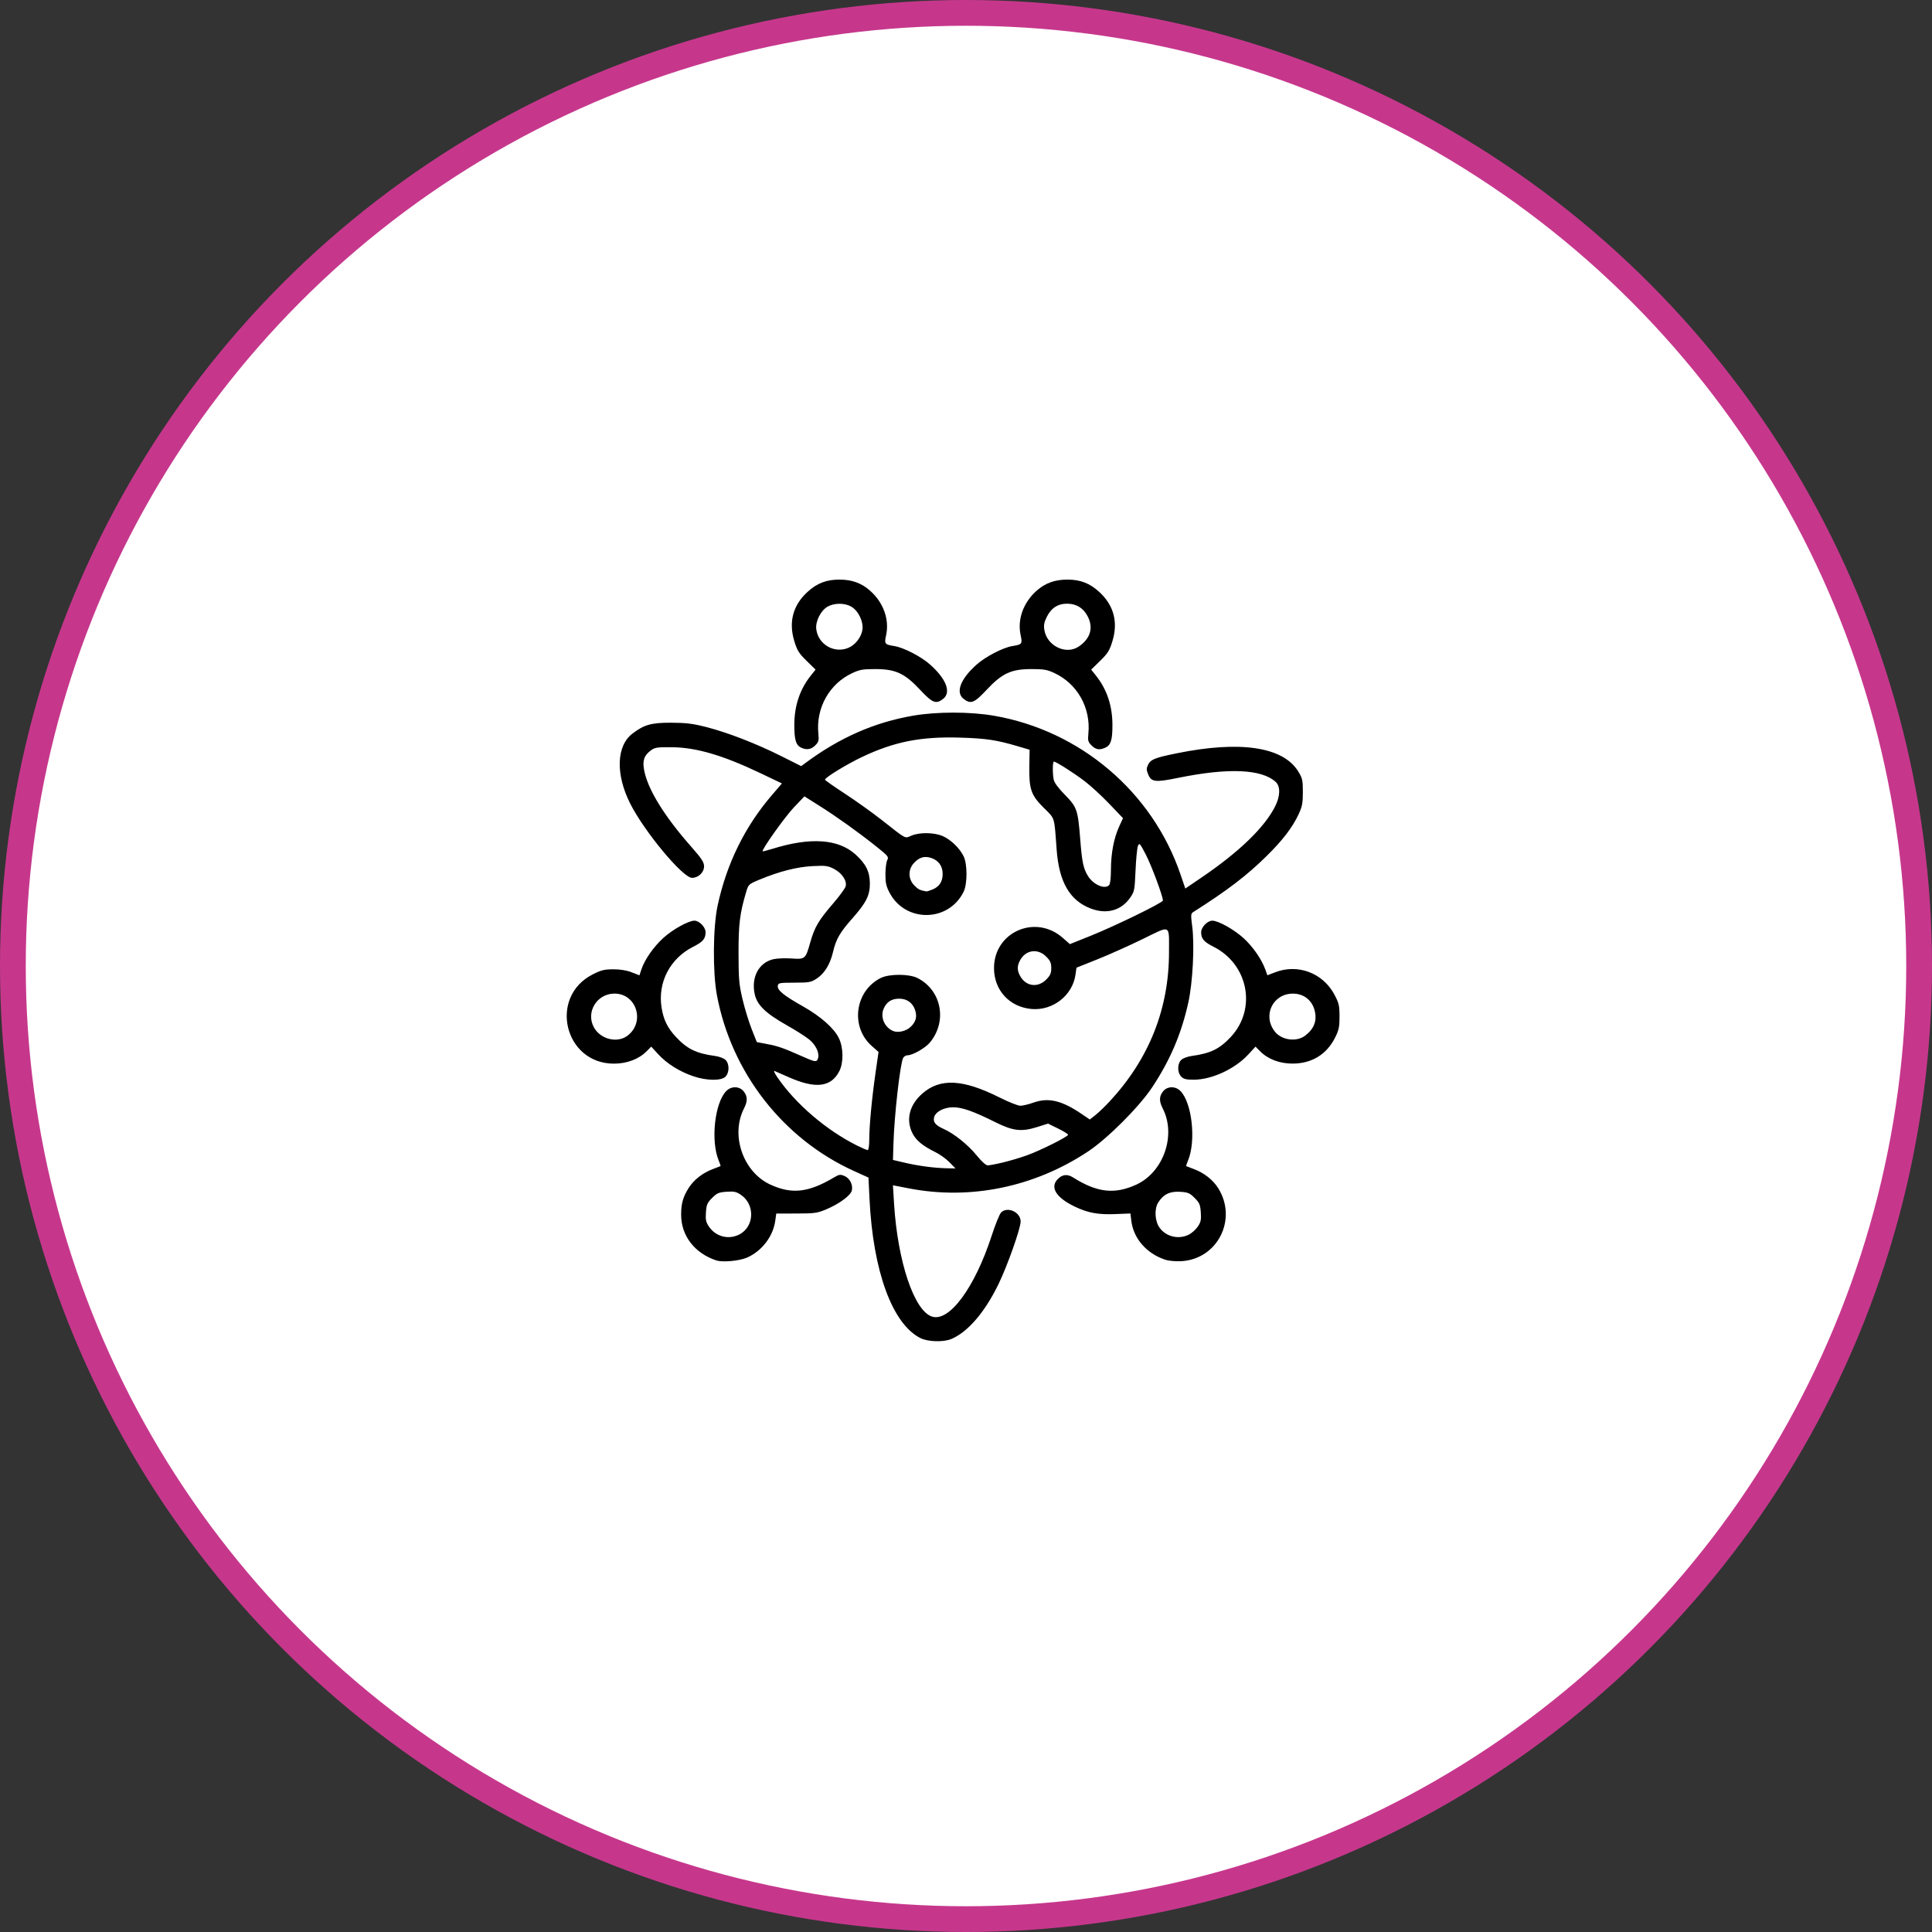
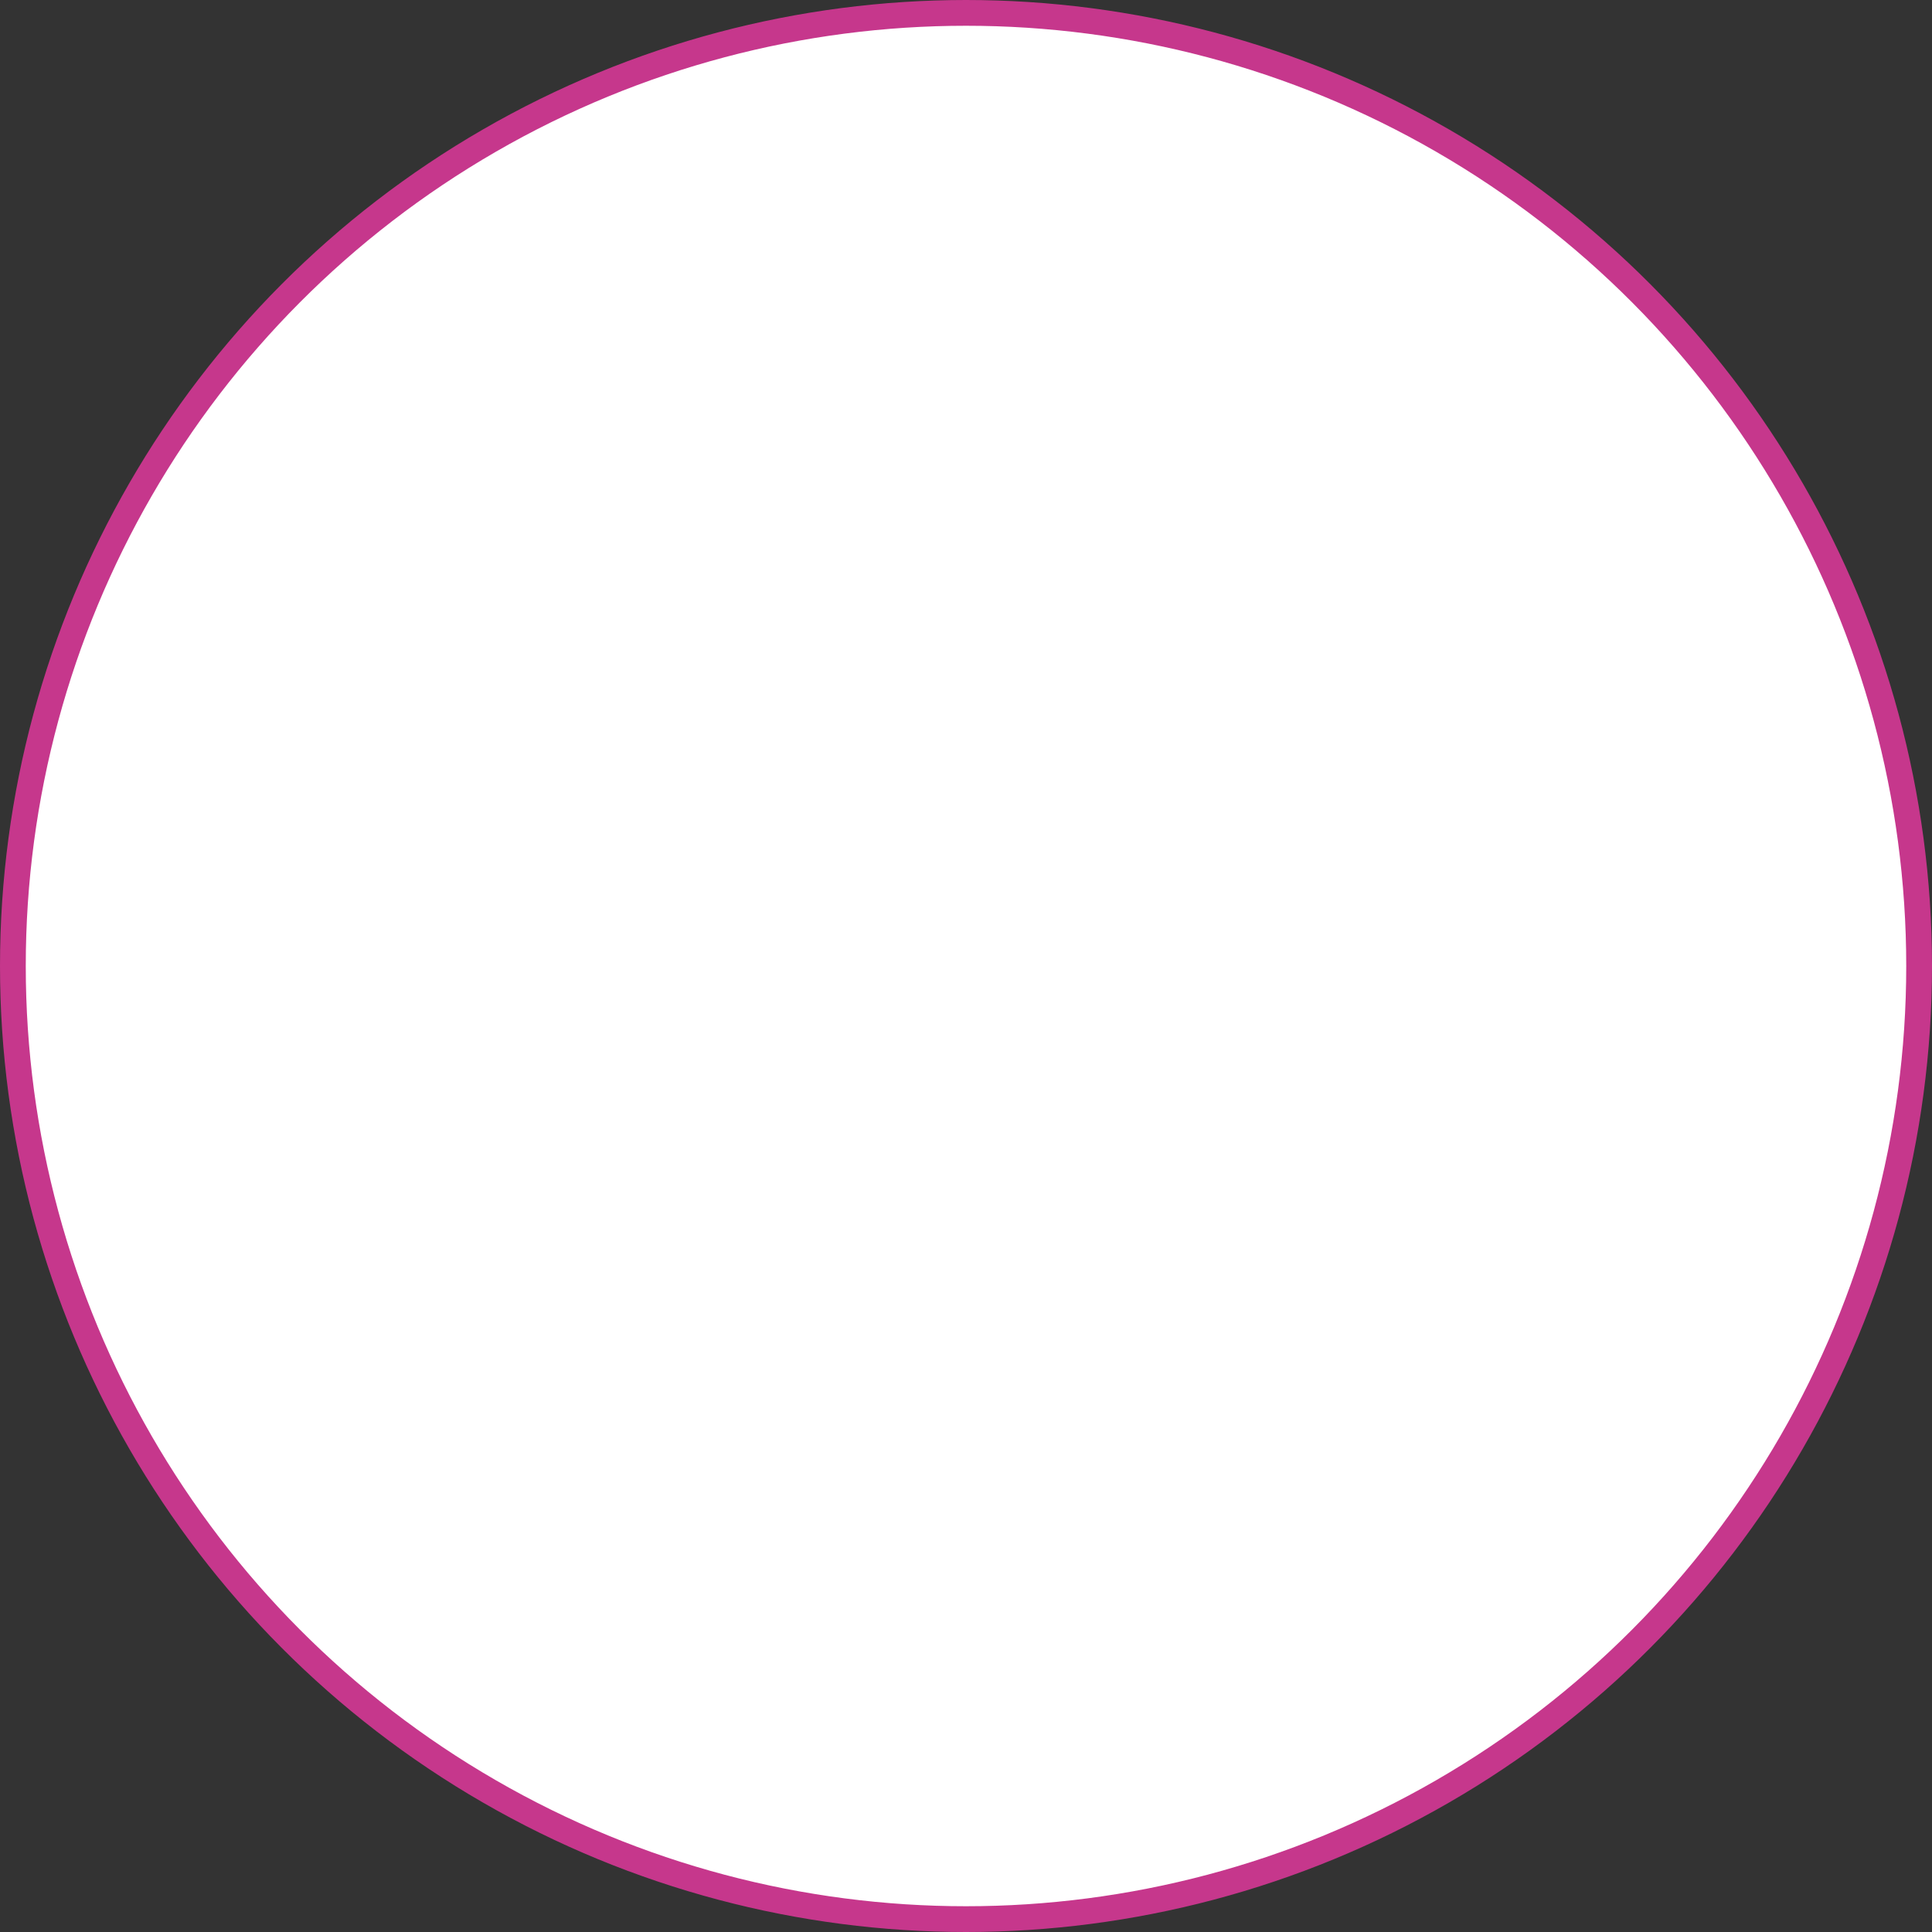
<svg xmlns="http://www.w3.org/2000/svg" width="150" height="150" viewBox="0 0 150 150" fill="none">
  <rect x="0" y="0" width="150" height="150" fill="#333333" stroke="none" />
  <circle cx="75" cy="75" r="74" fill="white" stroke="#C6378C" stroke-width="2" />
-   <path d="M71.466 103.891C69.281 102.801 67.779 98.697 67.508 93.074L67.429 91.427L66.3 90.916C60.793 88.419 56.777 83.259 55.656 77.24C55.328 75.476 55.356 71.99 55.713 70.323C56.41 67.067 57.829 64.177 59.932 61.73L60.709 60.826L59.082 60.049C56.117 58.634 54.058 58.029 52.149 58.014C51.04 58.004 50.84 58.034 50.546 58.251C49.997 58.657 49.865 59.051 50.017 59.828C50.305 61.302 51.571 63.358 53.635 65.702C54.489 66.672 54.663 66.938 54.663 67.267C54.663 67.733 54.219 68.156 53.73 68.156C53.012 68.156 50.029 64.572 48.927 62.386C47.782 60.114 47.854 57.908 49.104 56.955C50.012 56.262 50.566 56.107 52.11 56.112C53.27 56.116 53.779 56.179 54.841 56.449C56.496 56.871 58.746 57.745 60.689 58.721L62.204 59.482L62.56 59.219C65.207 57.259 67.91 56.075 70.911 55.562C72.742 55.249 75.302 55.25 77.138 55.564C83.856 56.712 89.472 61.48 91.653 67.888L92.027 68.985L93.261 68.147C96.196 66.157 98.175 64.247 99.001 62.608C99.404 61.808 99.422 61.054 99.046 60.709C97.949 59.706 95.362 59.599 91.462 60.394C89.693 60.755 89.395 60.721 89.148 60.131C89.004 59.784 89 59.66 89.127 59.394C89.336 58.959 89.637 58.837 91.36 58.486C96.289 57.483 99.617 57.98 100.794 59.894C101.121 60.426 101.153 60.571 101.153 61.497C101.153 62.358 101.102 62.623 100.826 63.214C100.343 64.247 99.588 65.234 98.345 66.457C96.787 67.991 95.322 69.11 92.62 70.828C92.458 70.931 92.45 71.071 92.56 71.897C92.755 73.358 92.608 76.266 92.261 77.834C91.721 80.274 90.849 82.317 89.446 84.43C88.443 85.941 85.989 88.397 84.482 89.397C80.307 92.168 75.335 93.191 70.559 92.264C69.882 92.133 69.328 92.025 69.327 92.025C69.326 92.025 69.366 92.679 69.416 93.48C69.696 97.943 70.965 101.734 72.338 102.213C73.684 102.683 75.674 99.999 76.996 95.933C77.278 95.064 77.606 94.257 77.724 94.139C78.223 93.64 79.246 94.112 79.243 94.84C79.24 95.376 78.221 98.257 77.528 99.689C76.466 101.88 75.139 103.424 73.858 103.96C73.246 104.216 72.049 104.181 71.466 103.891ZM73.717 90.238C73.459 89.973 72.965 89.619 72.62 89.45C71.632 88.967 71.103 88.526 70.829 87.96C70.324 86.917 70.611 85.781 71.602 84.91C72.987 83.69 74.754 83.778 77.609 85.21C78.31 85.562 79.034 85.85 79.217 85.85C79.4 85.85 79.868 85.737 80.258 85.6C81.406 85.195 82.441 85.442 83.977 86.487L84.613 86.919L85.062 86.563C85.309 86.368 85.807 85.888 86.167 85.498C89.222 82.198 90.764 78.313 90.761 73.916C90.759 71.725 90.951 71.818 88.704 72.915C87.648 73.43 86.064 74.139 85.182 74.49L83.579 75.13L83.499 75.684C83.268 77.292 81.729 78.487 80.08 78.337C78.371 78.183 77.174 76.876 77.174 75.162C77.174 72.362 80.391 70.947 82.511 72.813L83.066 73.302L84.628 72.676C86.563 71.902 90.288 70.085 90.288 69.915C90.288 69.58 89.397 67.186 88.959 66.344C88.5 65.463 88.456 65.415 88.35 65.677C88.286 65.832 88.202 66.69 88.163 67.582C88.094 69.141 88.077 69.225 87.733 69.714C87.042 70.697 85.919 71.003 84.698 70.542C83.058 69.923 82.222 68.484 82.037 65.959C81.844 63.333 81.929 63.608 81.038 62.719C80.045 61.728 79.889 61.276 79.918 59.472L79.938 58.21L79.086 57.958C77.37 57.449 76.573 57.329 74.495 57.267C71.482 57.178 69.406 57.592 66.915 58.779C65.709 59.353 64.038 60.378 64.052 60.535C64.055 60.579 64.753 61.069 65.603 61.625C66.453 62.18 67.745 63.104 68.476 63.678C70.426 65.21 70.224 65.104 70.765 64.878C71.411 64.607 72.544 64.626 73.205 64.919C73.824 65.193 74.5 65.846 74.811 66.472C75.114 67.079 75.114 68.639 74.811 69.246C73.633 71.615 70.285 71.645 69.059 69.299C68.801 68.805 68.742 68.534 68.745 67.859C68.747 67.402 68.812 66.912 68.889 66.77C69.019 66.532 68.951 66.451 67.992 65.687C66.582 64.567 64.953 63.403 63.589 62.544L62.454 61.829L61.634 62.689C60.939 63.418 59.109 65.991 59.212 66.094C59.23 66.113 59.571 66.027 59.968 65.903C62.912 64.986 65.077 65.131 66.414 66.333C67.222 67.059 67.525 67.665 67.536 68.572C67.546 69.503 67.258 70.083 66.177 71.303C65.208 72.396 64.907 72.919 64.675 73.913C64.454 74.86 64.02 75.572 63.423 75.967C62.968 76.267 62.842 76.291 61.678 76.294C60.495 76.298 60.42 76.312 60.386 76.547C60.339 76.876 60.862 77.3 62.337 78.131C63.712 78.906 64.757 79.829 65.129 80.599C65.489 81.341 65.502 82.515 65.159 83.176C64.52 84.408 63.322 84.552 61.263 83.645C60.735 83.412 60.228 83.19 60.136 83.15C60.043 83.111 60.145 83.336 60.361 83.65C61.78 85.712 64.129 87.728 66.505 88.922C66.911 89.126 67.299 89.293 67.366 89.293C67.437 89.293 67.489 88.962 67.489 88.492C67.489 87.416 67.686 85.317 67.973 83.316L68.209 81.672L67.687 81.212C65.998 79.725 66.37 76.929 68.39 75.927C69.038 75.605 70.569 75.605 71.217 75.927C73.106 76.864 73.575 79.309 72.182 80.957C71.826 81.379 70.852 81.931 70.465 81.931C70.335 81.931 70.179 82.025 70.12 82.139C69.884 82.594 69.432 86.595 69.366 88.814L69.329 90.058L70.22 90.267C71.289 90.518 72.517 90.683 73.479 90.703L74.186 90.718L73.717 90.238ZM77.879 90.251C78.401 90.126 79.23 89.88 79.719 89.704C80.755 89.334 82.926 88.249 82.926 88.102C82.926 88.047 82.576 87.83 82.148 87.619L81.371 87.237L80.496 87.511C79.298 87.886 78.643 87.808 77.274 87.124C75.591 86.284 74.701 85.969 74.013 85.969C73.285 85.969 72.632 86.311 72.522 86.752C72.429 87.12 72.638 87.373 73.263 87.65C74.067 88.006 75.159 88.881 75.827 89.704C76.217 90.184 76.543 90.477 76.691 90.478C76.822 90.479 77.356 90.377 77.879 90.251ZM63.511 82.167C63.64 81.758 63.34 81.123 62.818 80.7C62.546 80.479 61.767 79.984 61.088 79.601C59.419 78.658 58.768 78.021 58.589 77.156C58.32 75.86 58.917 74.746 60.023 74.478C60.308 74.409 60.944 74.381 61.435 74.415C62.517 74.491 62.542 74.469 62.913 73.154C63.244 71.982 63.553 71.457 64.686 70.143C65.18 69.57 65.617 68.971 65.658 68.81C65.767 68.374 65.372 67.785 64.754 67.464C64.277 67.216 64.107 67.194 63.095 67.244C61.885 67.304 60.505 67.655 58.976 68.291C58.119 68.648 58.108 68.659 57.928 69.265C57.439 70.912 57.335 71.753 57.34 74.034C57.344 76.041 57.379 76.435 57.654 77.597C57.825 78.315 58.143 79.354 58.362 79.906L58.76 80.909L59.532 81.055C60.392 81.216 60.818 81.364 62.204 81.981C63.31 82.473 63.409 82.487 63.511 82.167ZM70.703 79.725C71.113 79.333 71.218 78.935 71.047 78.418C70.862 77.857 70.414 77.537 69.814 77.537C69.216 77.537 68.825 77.792 68.602 78.326C68.333 78.968 68.666 79.752 69.329 80.042C69.713 80.21 70.351 80.064 70.703 79.725ZM81.216 76.065C81.546 75.734 81.62 75.571 81.62 75.162C81.62 74.754 81.546 74.591 81.216 74.26C80.594 73.638 79.696 73.737 79.245 74.477C78.945 74.969 78.945 75.356 79.246 75.849C79.698 76.591 80.591 76.689 81.216 76.065ZM72.404 69.059C72.934 68.838 73.188 68.445 73.188 67.849C73.188 67.249 72.868 66.801 72.308 66.615C71.782 66.442 71.392 66.55 70.975 66.986C70.494 67.488 70.495 68.232 70.978 68.736C71.275 69.047 71.429 69.124 71.915 69.209C71.966 69.217 72.186 69.15 72.404 69.059ZM86.108 68.726C86.198 68.637 86.251 68.184 86.253 67.509C86.255 66.248 86.482 65.066 86.894 64.166L87.189 63.522L86.112 62.395C85.519 61.775 84.65 60.978 84.179 60.624C83.31 59.97 81.989 59.132 81.827 59.132C81.72 59.131 81.709 60.027 81.811 60.536C81.858 60.77 82.175 61.197 82.685 61.715C83.621 62.667 83.691 62.874 83.875 65.234C84.007 66.93 84.115 67.436 84.467 68.009C84.882 68.685 85.764 69.07 86.108 68.726ZM55.613 97.858C53.931 97.304 52.881 95.939 52.883 94.306C52.883 93.441 53.029 92.927 53.468 92.233C53.875 91.592 54.562 91.057 55.355 90.763C55.66 90.65 55.924 90.549 55.941 90.537C55.958 90.526 55.896 90.335 55.803 90.112C55.163 88.581 55.489 85.606 56.396 84.699C56.788 84.308 57.418 84.325 57.742 84.738C58.048 85.127 58.053 85.494 57.762 86.065C56.701 88.144 57.697 91.004 59.818 91.975C61.489 92.741 62.778 92.592 64.77 91.406C65.147 91.181 65.241 91.169 65.561 91.301C65.98 91.475 66.244 91.999 66.133 92.439C66.038 92.821 65.159 93.467 64.163 93.888C63.455 94.186 63.261 94.214 61.829 94.217L60.267 94.221L60.195 94.756C60.029 95.987 59.164 97.124 58.005 97.637C57.414 97.898 56.103 98.019 55.613 97.858ZM57.349 95.87C58.569 95.291 58.661 93.532 57.513 92.759C57.165 92.524 56.985 92.487 56.408 92.527C55.806 92.569 55.666 92.629 55.289 93.007C54.911 93.384 54.851 93.524 54.809 94.127C54.769 94.703 54.807 94.883 55.041 95.231C55.557 95.997 56.519 96.263 57.349 95.87ZM90.466 97.803C89.015 97.322 87.997 96.15 87.834 94.774L87.767 94.214L86.609 94.261C85.253 94.315 84.478 94.173 83.446 93.681C82.019 93 81.51 92.204 82.097 91.573C82.462 91.182 82.859 91.13 83.309 91.415C85.172 92.592 86.535 92.748 88.221 91.975C90.334 91.008 91.334 88.138 90.279 86.069C89.985 85.494 89.99 85.127 90.297 84.738C90.621 84.325 91.251 84.308 91.642 84.699C92.549 85.606 92.876 88.581 92.235 90.112C92.142 90.335 92.08 90.526 92.098 90.537C92.115 90.549 92.379 90.65 92.684 90.763C93.476 91.057 94.164 91.592 94.57 92.233C96.104 94.651 94.54 97.764 91.713 97.918C91.272 97.943 90.738 97.893 90.466 97.803ZM92.305 95.854C92.532 95.74 92.844 95.46 92.998 95.231C93.232 94.883 93.27 94.703 93.23 94.127C93.187 93.524 93.128 93.384 92.75 93.007C92.371 92.627 92.235 92.57 91.63 92.531C90.828 92.48 90.323 92.725 89.924 93.36C89.609 93.861 89.658 94.798 90.025 95.314C90.529 96.022 91.509 96.254 92.305 95.854ZM53.825 83.559C52.756 83.195 51.775 82.58 51.115 81.862L50.561 81.259L50.212 81.613C49.602 82.232 48.675 82.583 47.657 82.581C43.81 82.574 42.581 77.405 46.01 75.656C46.668 75.32 46.916 75.258 47.609 75.256C48.146 75.254 48.639 75.334 49.038 75.488L49.648 75.723L49.807 75.242C50.05 74.507 50.748 73.507 51.494 72.827C52.216 72.169 53.453 71.481 53.916 71.481C54.292 71.481 54.782 71.987 54.782 72.374C54.782 72.882 54.575 73.125 53.818 73.507C52.021 74.414 51.056 76.267 51.363 78.222C51.511 79.166 51.825 79.808 52.484 80.512C53.36 81.449 54.052 81.784 55.532 81.988C55.852 82.032 56.207 82.168 56.334 82.296C56.641 82.602 56.636 83.283 56.325 83.593C55.993 83.926 54.856 83.911 53.825 83.559ZM48.709 80.418C50.112 79.372 49.431 77.142 47.709 77.142C46.333 77.142 45.456 78.598 46.12 79.78C46.632 80.691 47.918 81.007 48.709 80.418ZM91.713 83.593C91.402 83.283 91.398 82.602 91.704 82.296C91.832 82.168 92.187 82.032 92.506 81.988C93.986 81.784 94.678 81.449 95.555 80.512C97.588 78.339 96.928 74.873 94.221 73.507C93.464 73.125 93.257 72.882 93.257 72.374C93.257 71.987 93.747 71.481 94.123 71.481C94.599 71.481 95.845 72.183 96.587 72.871C97.299 73.53 97.972 74.512 98.247 75.293L98.398 75.72L99.004 75.487C100.762 74.811 102.697 75.535 103.595 77.205C103.953 77.873 103.996 78.054 104 78.903C104.003 79.706 103.953 79.957 103.674 80.525C103.025 81.847 101.87 82.567 100.382 82.577C99.364 82.585 98.442 82.237 97.827 81.613L97.478 81.259L96.924 81.862C95.889 82.989 94.096 83.822 92.693 83.828C92.106 83.83 91.901 83.781 91.713 83.593ZM101.315 80.419C101.92 79.972 102.19 79.437 102.131 78.805C102.039 77.817 101.359 77.16 100.415 77.145C98.831 77.121 97.993 78.838 98.978 80.091C99.503 80.758 100.642 80.918 101.315 80.419ZM62.188 58.042C61.795 57.852 61.67 57.429 61.67 56.297C61.67 54.801 62.097 53.521 62.958 52.443L63.32 51.989L62.624 51.307C62.022 50.718 61.892 50.508 61.666 49.764C61.218 48.289 61.569 46.985 62.69 45.96C63.436 45.279 64.157 45 65.173 45C66.135 45 66.879 45.267 67.543 45.852C68.584 46.768 69.061 48.082 68.799 49.305C68.65 49.998 68.681 50.039 69.434 50.159C70.154 50.274 71.499 50.967 72.196 51.582C73.461 52.699 73.869 53.752 73.232 54.254C72.672 54.694 72.401 54.589 71.445 53.565C70.242 52.277 69.531 51.947 67.963 51.947C66.99 51.947 66.743 51.99 66.161 52.263C64.388 53.094 63.341 54.966 63.537 56.955C63.591 57.5 63.563 57.604 63.292 57.875C62.972 58.195 62.615 58.249 62.188 58.042ZM65.865 50.3C66.398 50.078 66.856 49.496 66.954 48.919C67.061 48.282 66.647 47.416 66.08 47.091C65.576 46.803 64.763 46.806 64.252 47.1C63.721 47.404 63.3 48.245 63.375 48.849C63.523 50.035 64.766 50.759 65.865 50.3ZM84.746 57.875C84.475 57.604 84.448 57.5 84.501 56.955C84.698 54.966 83.651 53.094 81.878 52.263C81.296 51.99 81.049 51.947 80.076 51.947C78.507 51.947 77.797 52.277 76.594 53.565C75.638 54.589 75.367 54.694 74.807 54.254C74.169 53.752 74.577 52.699 75.842 51.582C76.54 50.967 77.885 50.274 78.604 50.159C79.358 50.039 79.388 49.998 79.24 49.305C78.977 48.082 79.455 46.768 80.496 45.852C81.16 45.267 81.904 45 82.866 45C83.882 45 84.603 45.279 85.348 45.96C86.469 46.985 86.821 48.289 86.373 49.764C86.147 50.508 86.017 50.718 85.415 51.307L84.719 51.989L85.081 52.443C85.942 53.521 86.369 54.801 86.369 56.297C86.369 57.457 86.244 57.855 85.817 58.049C85.366 58.254 85.079 58.207 84.746 57.875ZM83.758 50.195C84.662 49.58 84.908 48.745 84.447 47.853C84.117 47.213 83.587 46.881 82.88 46.871C82.155 46.859 81.621 47.196 81.282 47.878C81.063 48.319 81.021 48.539 81.085 48.919C81.295 50.161 82.772 50.866 83.758 50.195Z" fill="black" />
</svg>